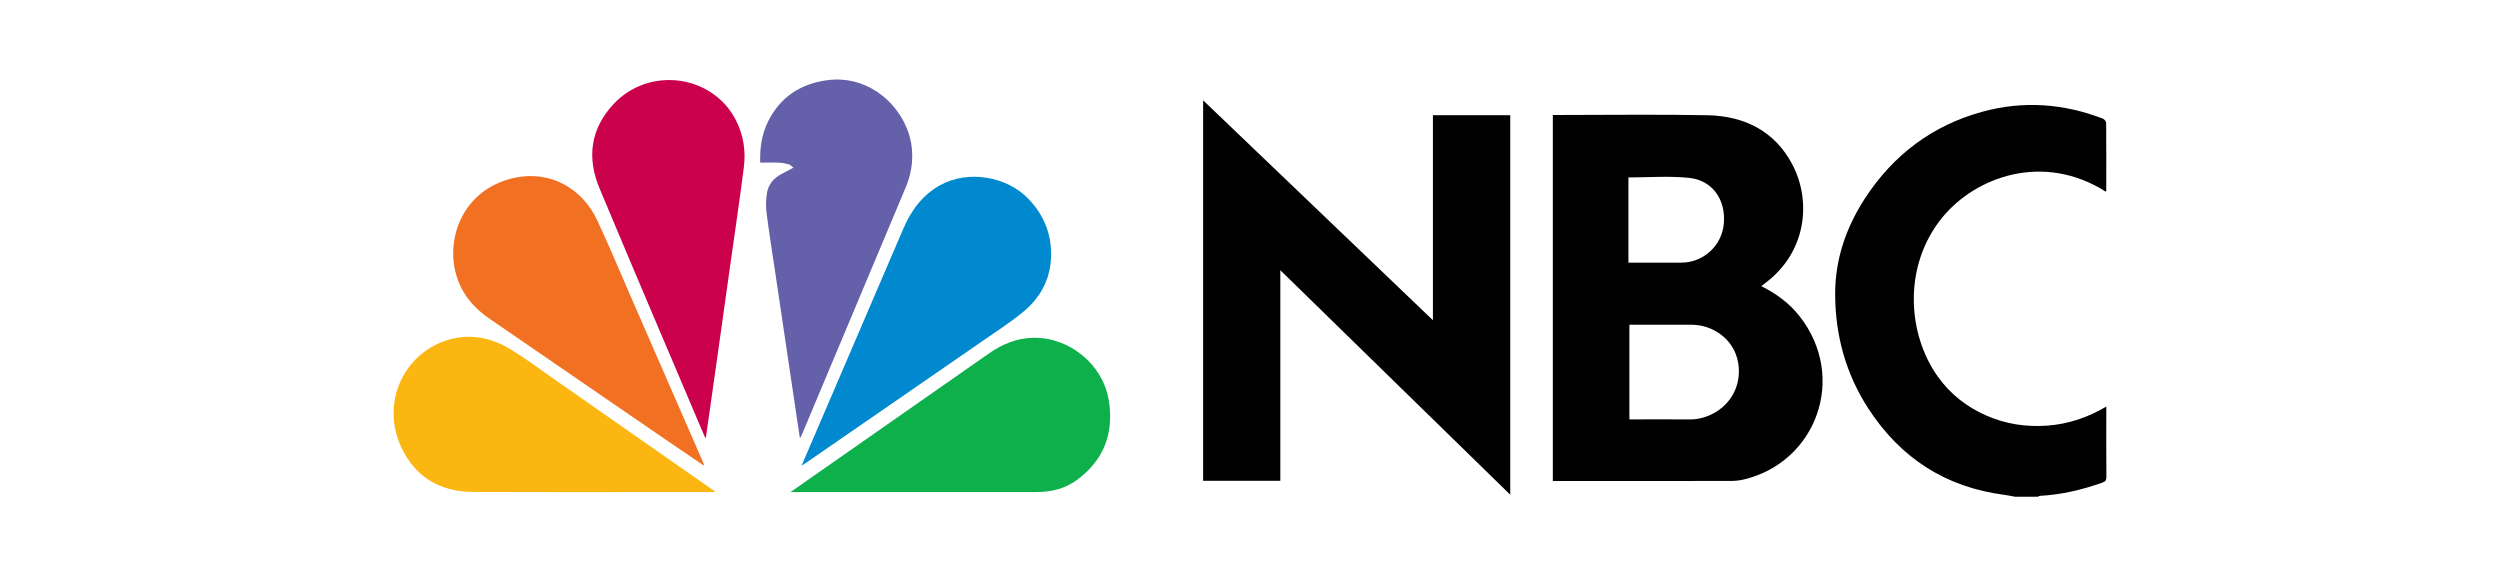
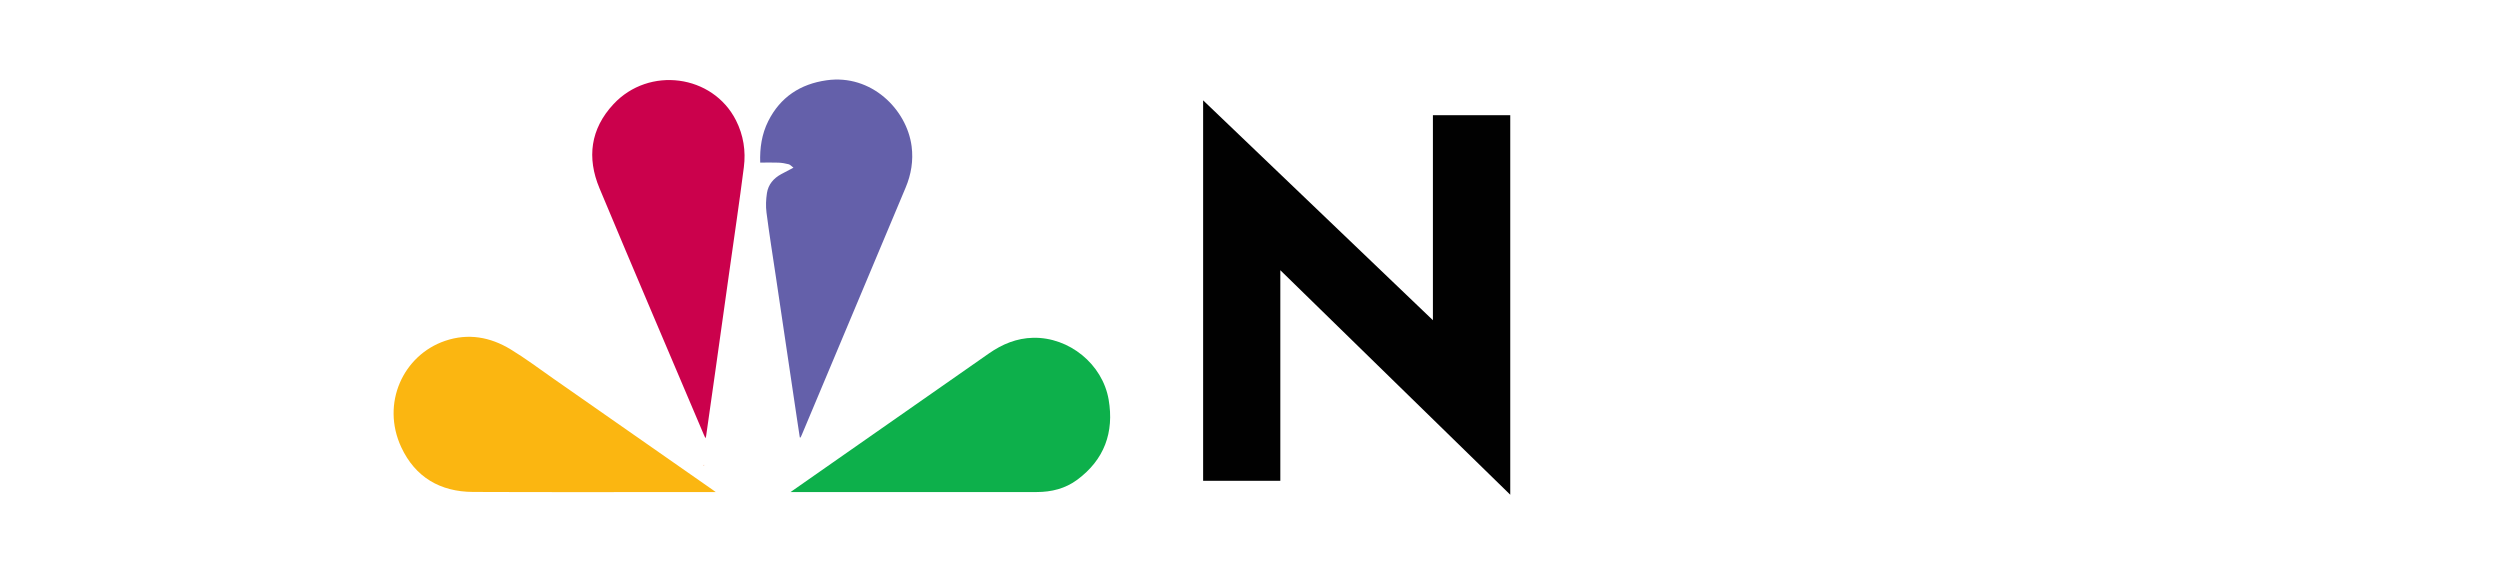
<svg xmlns="http://www.w3.org/2000/svg" id="Capa_2" viewBox="0 0 512 118">
  <defs>
    <style>
      .cls-1 {
        fill: none;
      }

      .cls-2 {
        fill: #010101;
      }

      .cls-3 {
        fill: #0db04b;
      }

      .cls-4 {
        fill: #0189cf;
      }

      .cls-5 {
        fill: #6460aa;
      }

      .cls-6 {
        fill: #cb014c;
      }

      .cls-7 {
        fill: #f27021;
      }

      .cls-8 {
        fill: #fbb611;
      }
    </style>
  </defs>
  <g id="Capa_1-2" data-name="Capa_1" data-sanitized-data-name="Capa_1">
    <g>
      <g id="iRvKGv.tif">
        <g>
-           <path class="cls-2" d="M412.6,101.71c-.69-.12-1.39-.27-2.08-.36-12.07-1.56-21.34-7.57-27.91-17.72-4.59-7.08-6.75-14.98-6.77-23.37-.02-7.13,2.24-13.7,6.12-19.66,5.81-8.91,13.82-14.94,24.11-17.74,8.33-2.27,16.55-1.65,24.59,1.43.3.12.68.56.68.86.04,4.61.03,9.23.02,13.85,0,.09-.04.17-.06.27-12.88-8.17-26.71-3.02-33.48,5.22-8.08,9.83-7.28,23.83-.91,32.7,2.53,3.53,5.84,6.12,9.81,7.88,4,1.77,8.19,2.41,12.53,2.1,4.29-.31,8.28-1.63,12.12-3.91,0,.59,0,1.01,0,1.43,0,4.32-.02,8.63.02,12.95,0,.66-.16.97-.82,1.2-4.15,1.47-8.38,2.47-12.79,2.71-.14,0-.27.12-.4.18h-4.78Z" />
-           <path class="cls-2" d="M318.02,98.51V23.55h.92c10.26,0,20.52-.15,30.77.05,7.56.15,13.8,3.26,17.4,10.15,3.91,7.49,2.89,18.01-5.74,24.34-.21.15-.4.32-.65.51,3.05,1.54,5.73,3.48,7.81,6.13,9.92,12.61,3.38,30.01-11.46,33.48-.86.2-1.77.29-2.66.29-11.92.02-23.84.01-35.76.01h-.65ZM333.68,85.89c.4,0,.76,0,1.12,0,3.72,0,7.43-.03,11.15.01,1.99.03,3.79-.52,5.47-1.53,3.8-2.3,5.52-6.69,4.34-11.02-1.09-4-4.96-6.83-9.32-6.84-3.88,0-7.76,0-11.64,0h-1.1v19.37ZM333.5,36.34v17.45c3.65,0,7.23,0,10.81,0,4.55,0,8.34-3.47,8.73-8,.43-4.88-2.31-8.86-7.1-9.36-4.09-.43-8.26-.09-12.44-.09Z" />
          <path class="cls-6" d="M144.48,89.75c-.14-.31-.24-.49-.32-.69-7.14-16.84-14.34-33.65-21.39-50.52-2.6-6.23-1.86-12.13,2.87-17.21,7.28-7.82,20.33-6.08,25.09,3.32,1.53,3.03,2.04,6.28,1.61,9.6-.91,7.13-1.97,14.24-2.97,21.35-.96,6.81-1.91,13.61-2.87,20.42-.63,4.43-1.26,8.87-1.89,13.3-.01.1-.06.2-.13.43Z" />
          <path class="cls-5" d="M163.8,89.59c-.2-1.34-.41-2.68-.61-4.02-.74-4.98-1.48-9.96-2.22-14.94-.69-4.67-1.39-9.34-2.08-14.01-.65-4.36-1.35-8.71-1.91-13.08-.17-1.31-.11-2.69.09-4,.27-1.76,1.36-3.03,2.93-3.88.76-.41,1.54-.81,2.5-1.32-.41-.3-.66-.62-.97-.7-.69-.18-1.4-.3-2.11-.33-1.22-.05-2.45-.01-3.73-.01-.1-3.01.32-5.84,1.64-8.48,2.47-4.93,6.57-7.62,11.96-8.38,9.15-1.3,16.43,5.96,17.41,13.52.38,2.94-.09,5.76-1.23,8.47-7.08,16.88-14.18,33.75-21.26,50.62-.08.18-.16.36-.25.54-.05,0-.1,0-.15,0Z" />
          <path class="cls-2" d="M309.3,101.32c-7.95-7.76-15.76-15.38-23.57-23.01-7.79-7.61-15.58-15.21-23.52-22.97v43.13h-15.81V20.55c15.7,15.02,31.31,29.95,47.06,45.03V23.59h15.84v77.73Z" />
-           <path class="cls-7" d="M144.06,95.29c-2.46-1.67-4.93-3.34-7.39-5.02-12.15-8.33-24.31-16.67-36.45-25.02-3.7-2.55-6.29-5.9-7.13-10.41-1.39-7.45,2.51-16.45,12.55-18.48,6.92-1.39,13.5,2.03,16.65,8.71,2.4,5.1,4.55,10.31,6.81,15.48,4.96,11.36,9.91,22.72,14.87,34.08.08.18.15.37.22.56-.04.03-.09.06-.13.09Z" />
-           <path class="cls-4" d="M164.19,95.35c.21-.51.35-.88.51-1.24,6.76-15.76,13.52-31.52,20.3-47.28,1.61-3.75,3.93-6.93,7.6-8.94,5.68-3.11,13.63-1.8,18.09,2.9,2.78,2.93,4.36,6.37,4.56,10.4.25,5.15-1.74,9.4-5.65,12.64-2.61,2.16-5.49,4.01-8.29,5.95-12.14,8.39-24.29,16.76-36.43,25.14-.17.12-.36.23-.68.44Z" />
          <path class="cls-8" d="M146.59,100.77h-.78c-16.31,0-32.63.05-48.94-.02-6.71-.03-11.83-3.02-14.69-9.15-4.19-9,.4-18.87,8.97-21.79,4.72-1.61,9.24-.8,13.41,1.73,3.04,1.84,5.89,3.99,8.81,6.03,10.86,7.57,21.7,15.15,32.56,22.73.16.12.33.24.66.48Z" />
          <path class="cls-3" d="M161.91,100.77c2.97-2.08,5.78-4.04,8.58-6,10.68-7.46,21.37-14.92,32.05-22.39,2.72-1.9,5.69-3.13,9.04-3.2,7.37-.16,14.22,5.38,15.47,12.66,1.15,6.71-.89,12.31-6.44,16.42-2.43,1.8-5.26,2.51-8.28,2.51-9.66,0-19.32,0-28.98,0-6.84,0-13.67,0-20.51,0h-.94Z" />
          <path class="cls-7" d="M144.19,95.19c0,.05,0,.11.01.16-.05-.02-.09-.04-.14-.07.04-.03.09-.06.13-.09Z" />
        </g>
      </g>
      <rect class="cls-1" width="512" height="118" />
    </g>
  </g>
</svg>